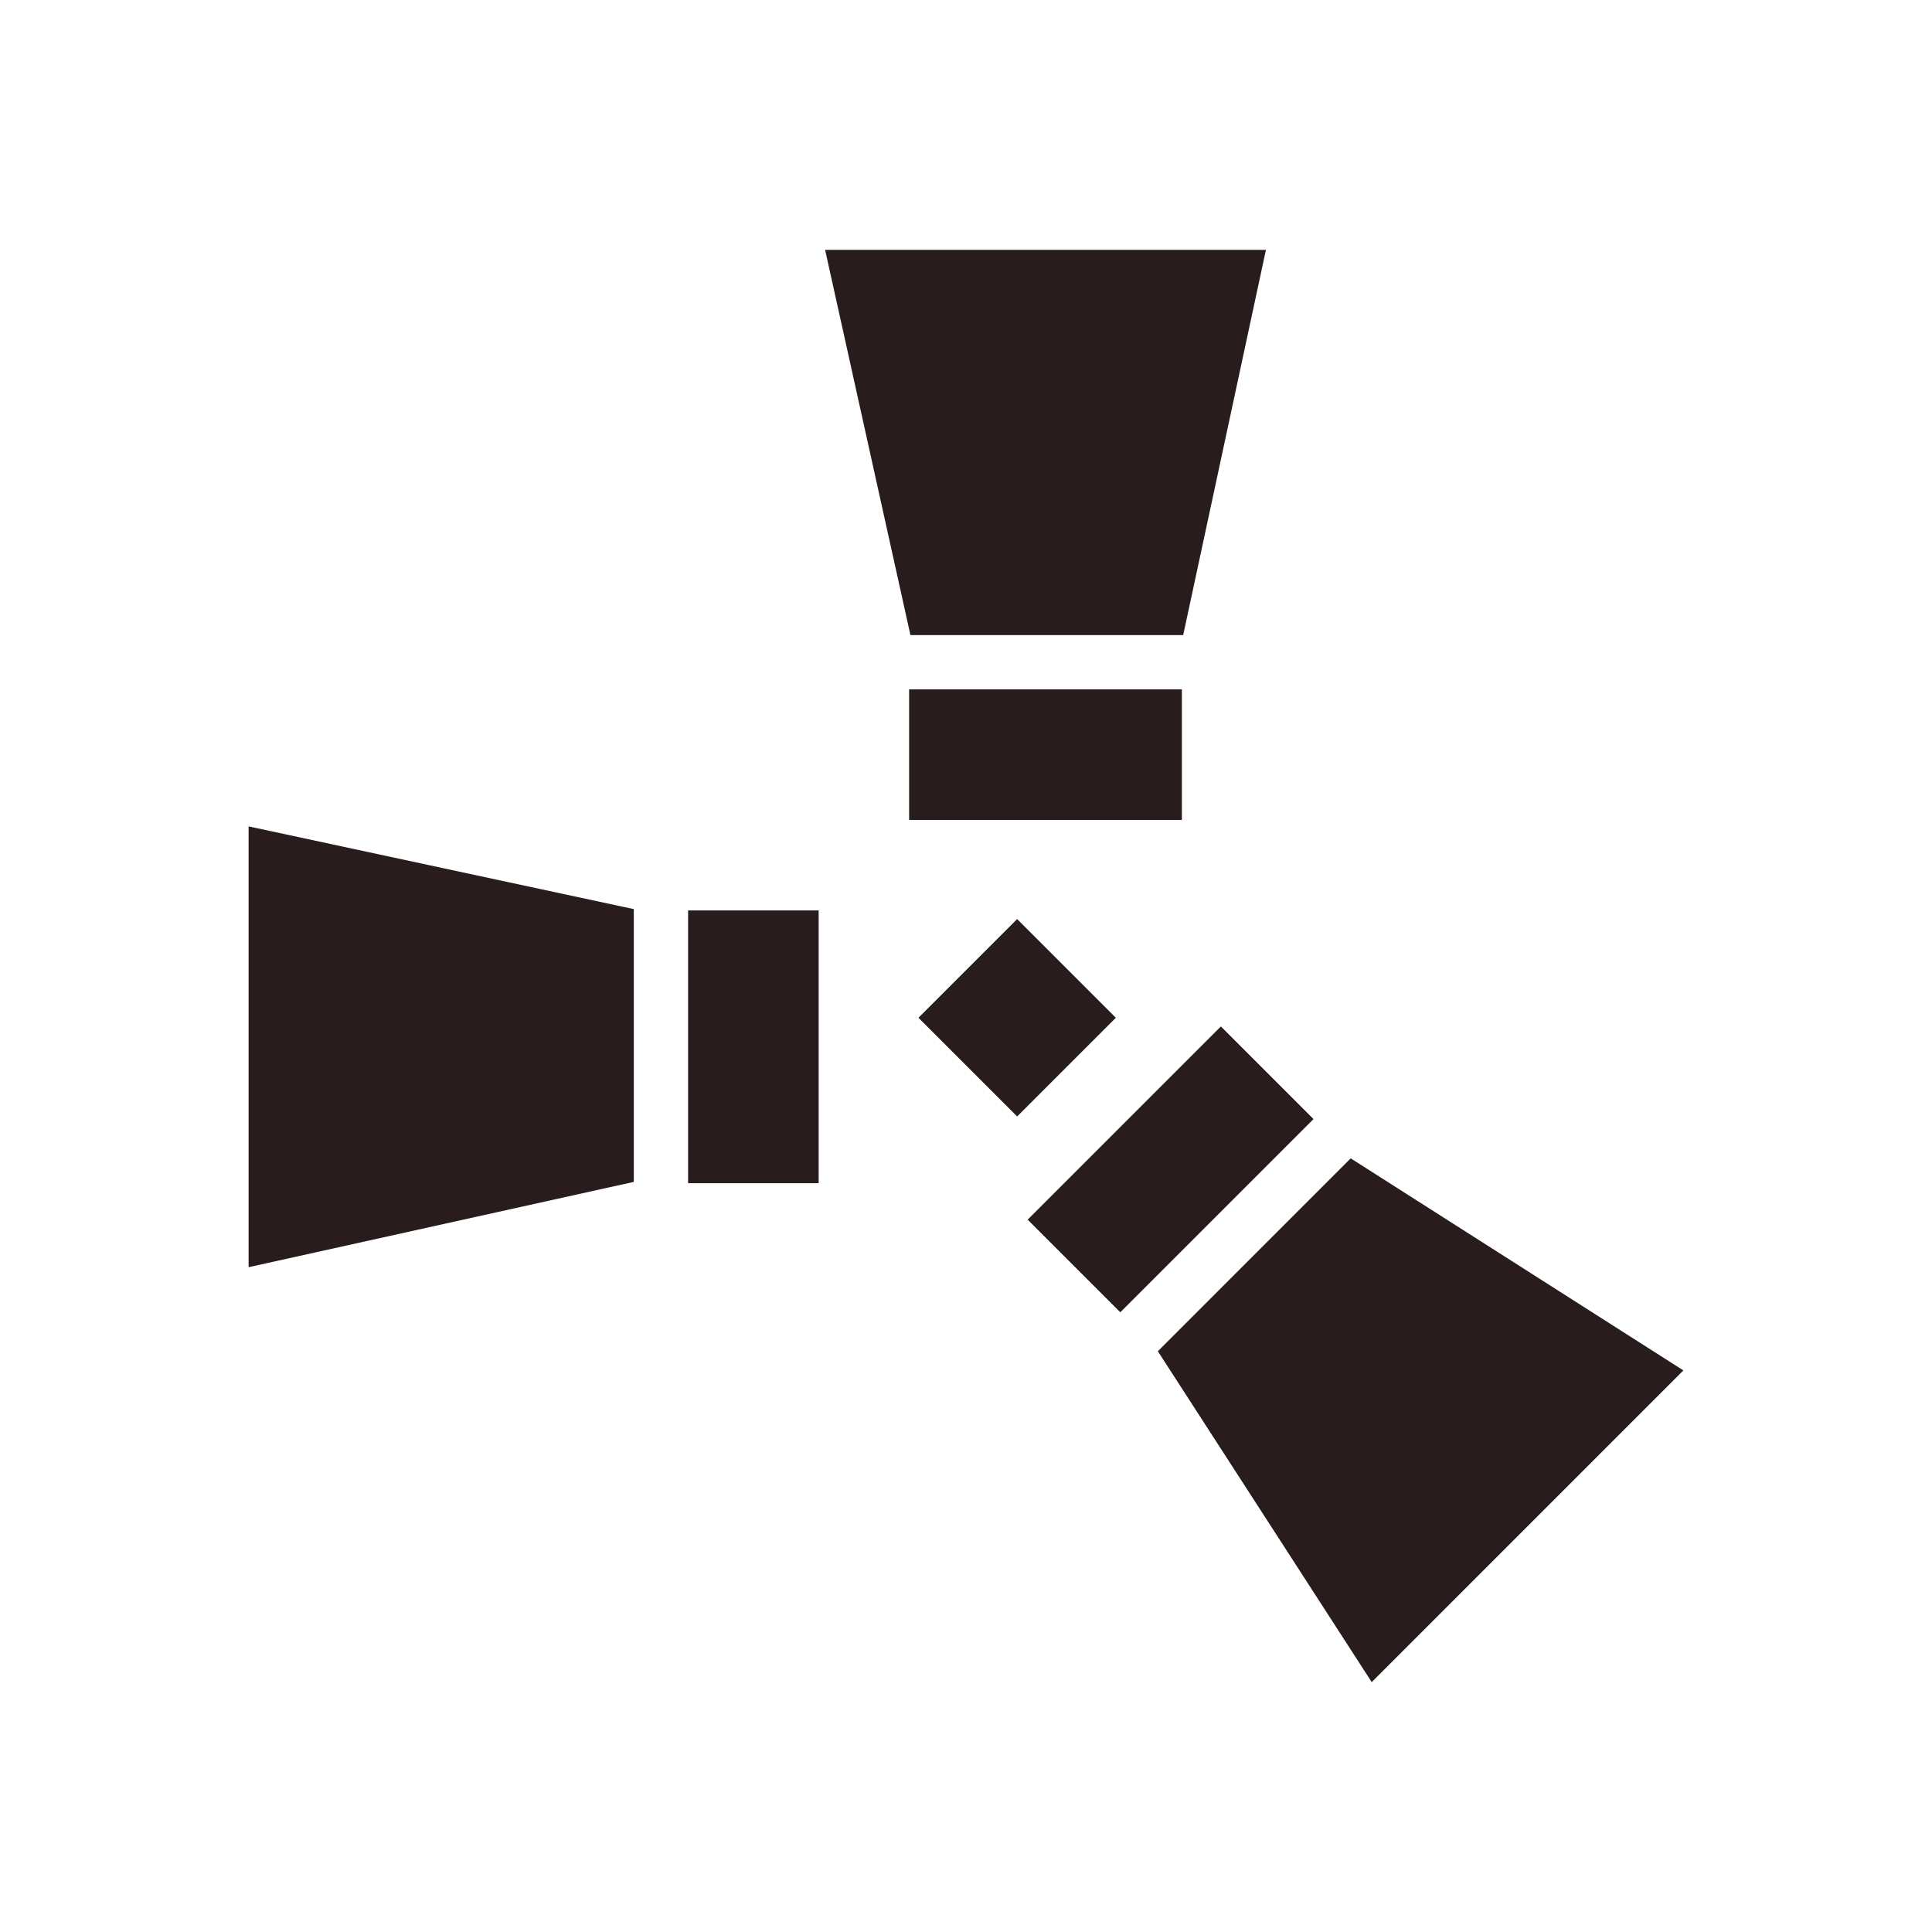
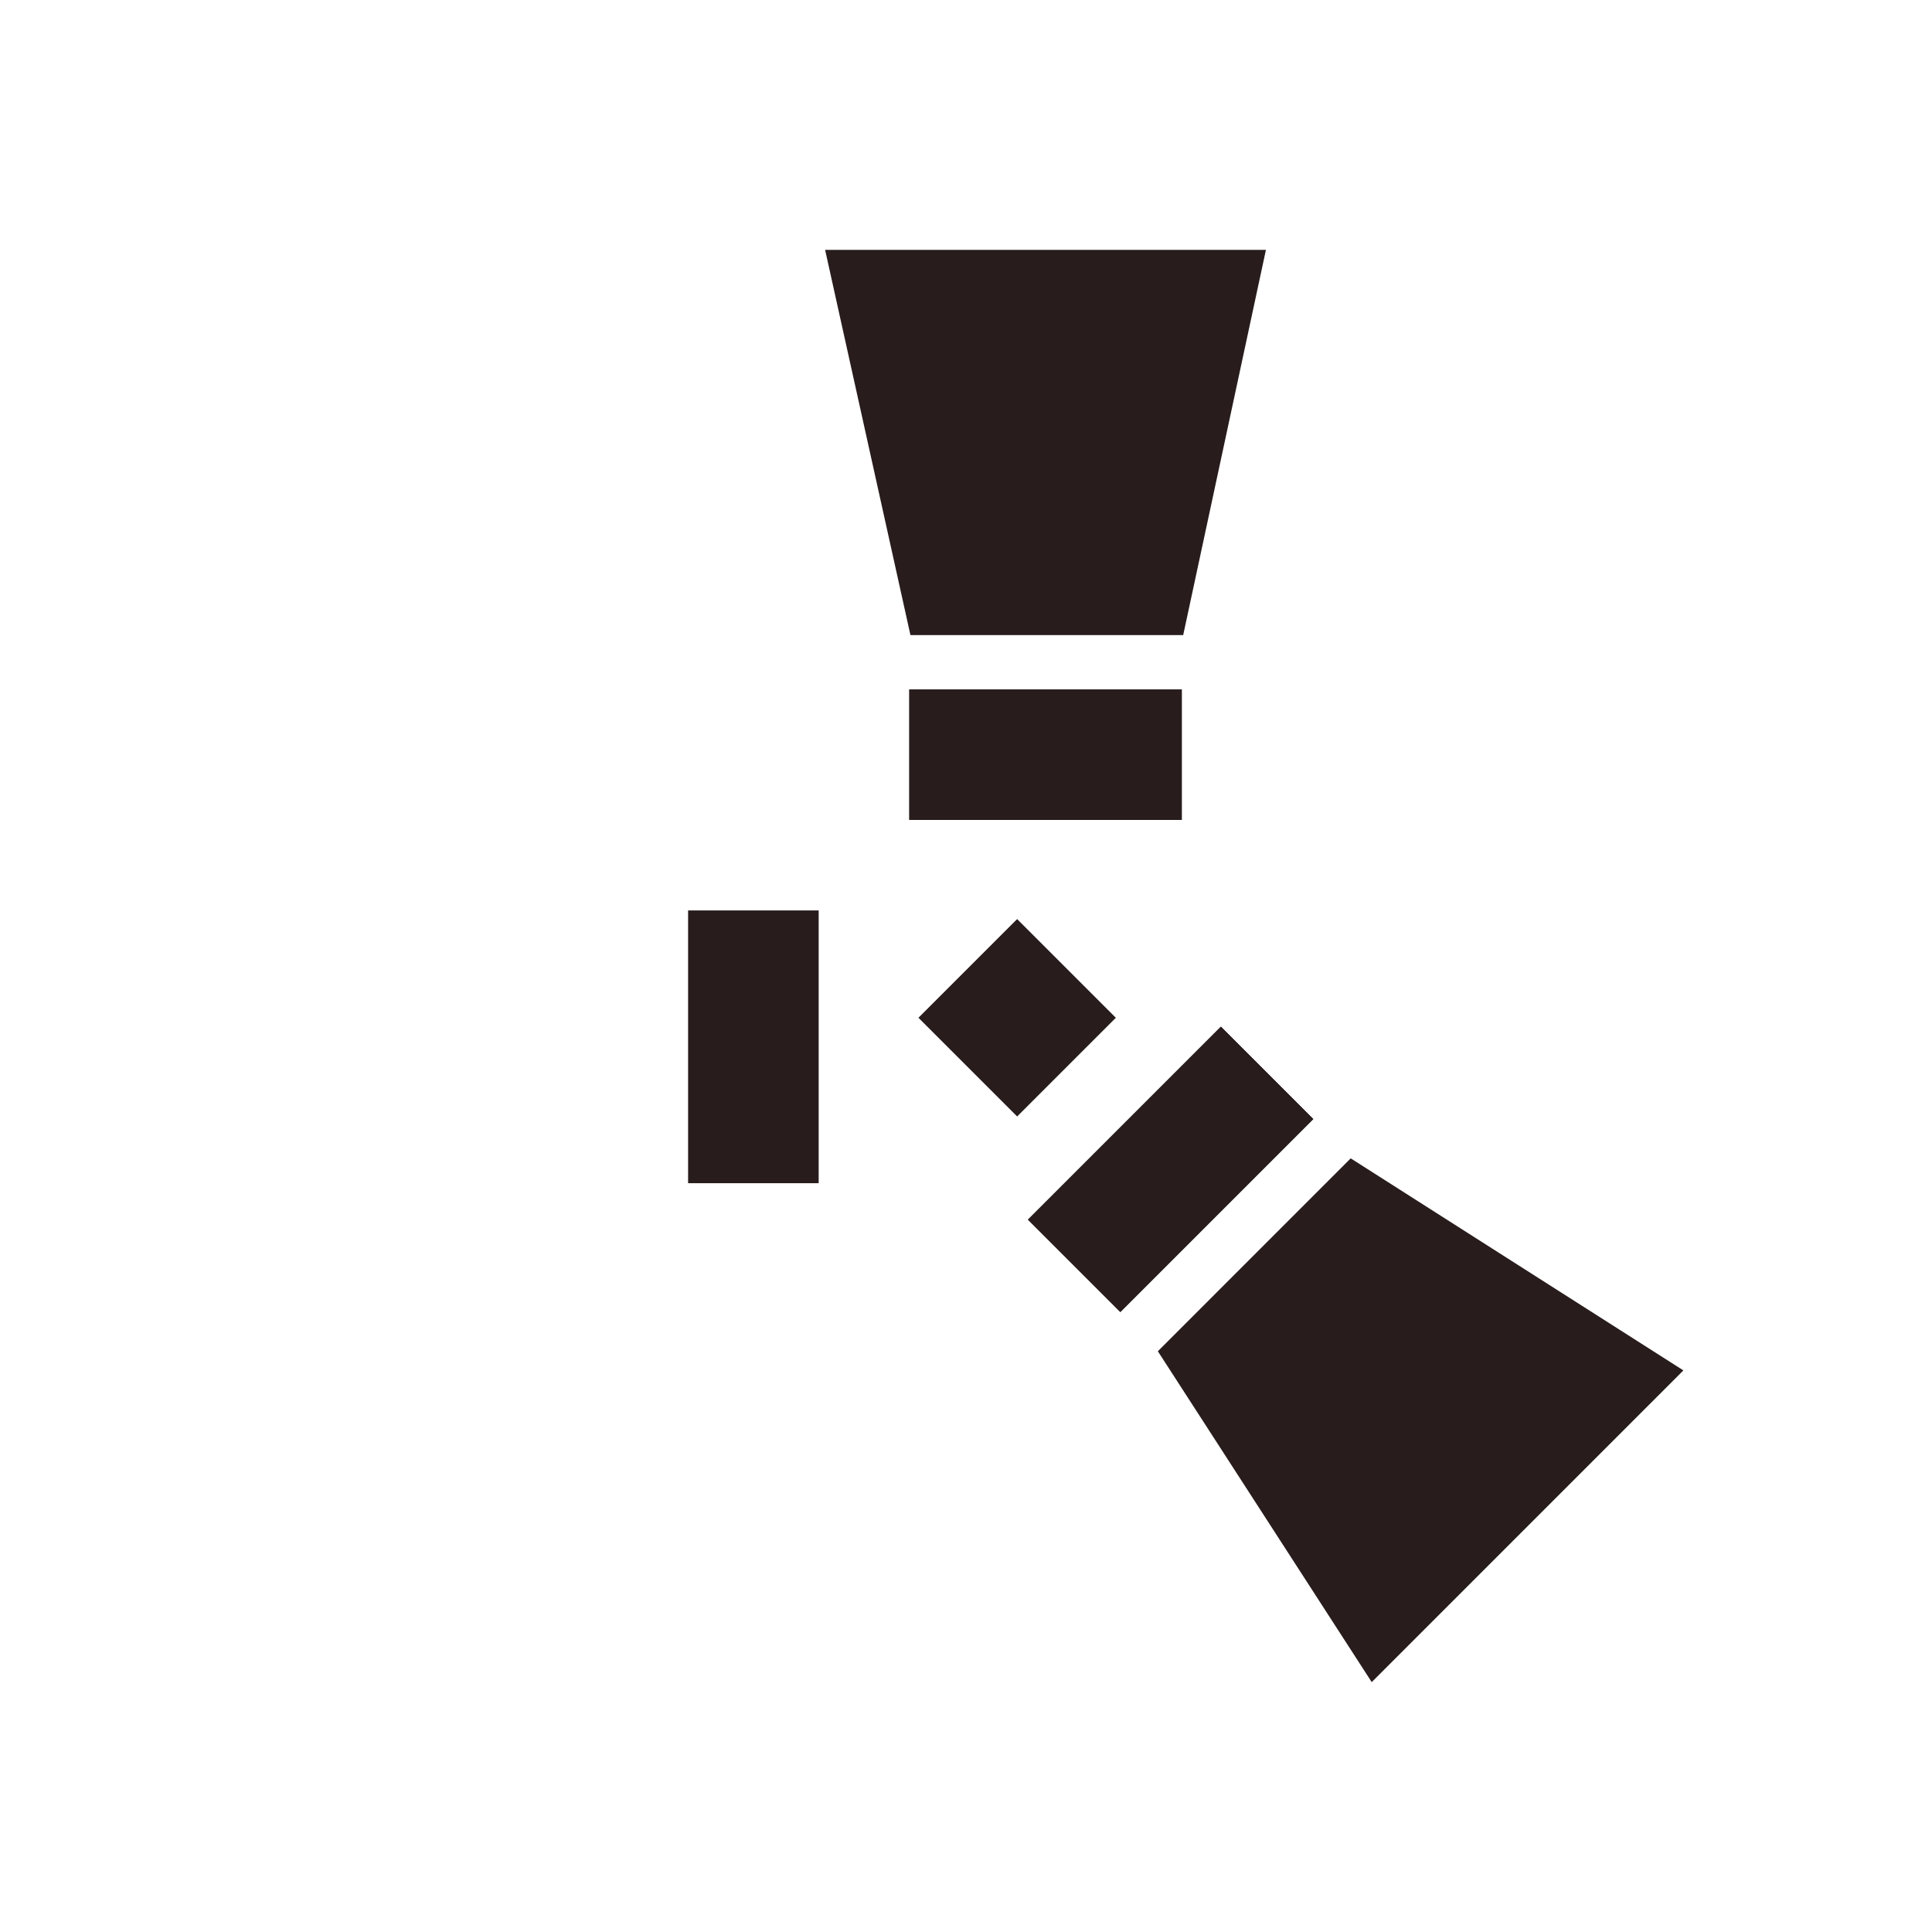
<svg xmlns="http://www.w3.org/2000/svg" id="Layer_2" data-name="Layer 2" viewBox="0 0 500 500">
  <defs>
    <style>
      .cls-1 {
        fill: #281c1c;
      }

      .cls-2 {
        fill: none;
      }
    </style>
  </defs>
  <g id="Layer_1-2" data-name="Layer 1">
    <g>
      <rect class="cls-2" width="500" height="500" />
      <g>
        <rect class="cls-1" x="267.66" y="285.73" width="70.59" height="33.79" transform="translate(-125.25 302.86) rotate(-45)" />
        <rect class="cls-1" x="267.66" y="285.73" width="70.59" height="33.79" transform="translate(-125.25 302.86) rotate(-45)" />
-         <rect class="cls-1" x="267.66" y="285.73" width="70.59" height="33.79" transform="translate(-125.25 302.86) rotate(-45)" />
        <g>
-           <polygon class="cls-1" points="164.03 305.87 164.03 235.28 64.34 213.87 64.34 327.95 164.03 305.87" />
          <rect class="cls-1" x="178.08" y="235.62" width="33.79" height="70.59" />
        </g>
        <g>
          <polygon class="cls-1" points="349.56 299.78 299.65 349.7 355 435.33 435.66 354.66 349.56 299.78" />
          <rect class="cls-1" x="267.66" y="285.73" width="70.59" height="33.79" transform="translate(-125.25 302.86) rotate(-45)" />
        </g>
        <g>
          <polygon class="cls-1" points="235.62 164.36 306.21 164.36 327.62 64.67 213.54 64.67 235.62 164.36" />
          <rect class="cls-1" x="235.28" y="178.41" width="70.59" height="33.79" />
        </g>
        <rect class="cls-1" x="245.17" y="245.34" width="36.12" height="36.12" transform="translate(-109.15 263.28) rotate(-45)" />
      </g>
    </g>
  </g>
</svg>